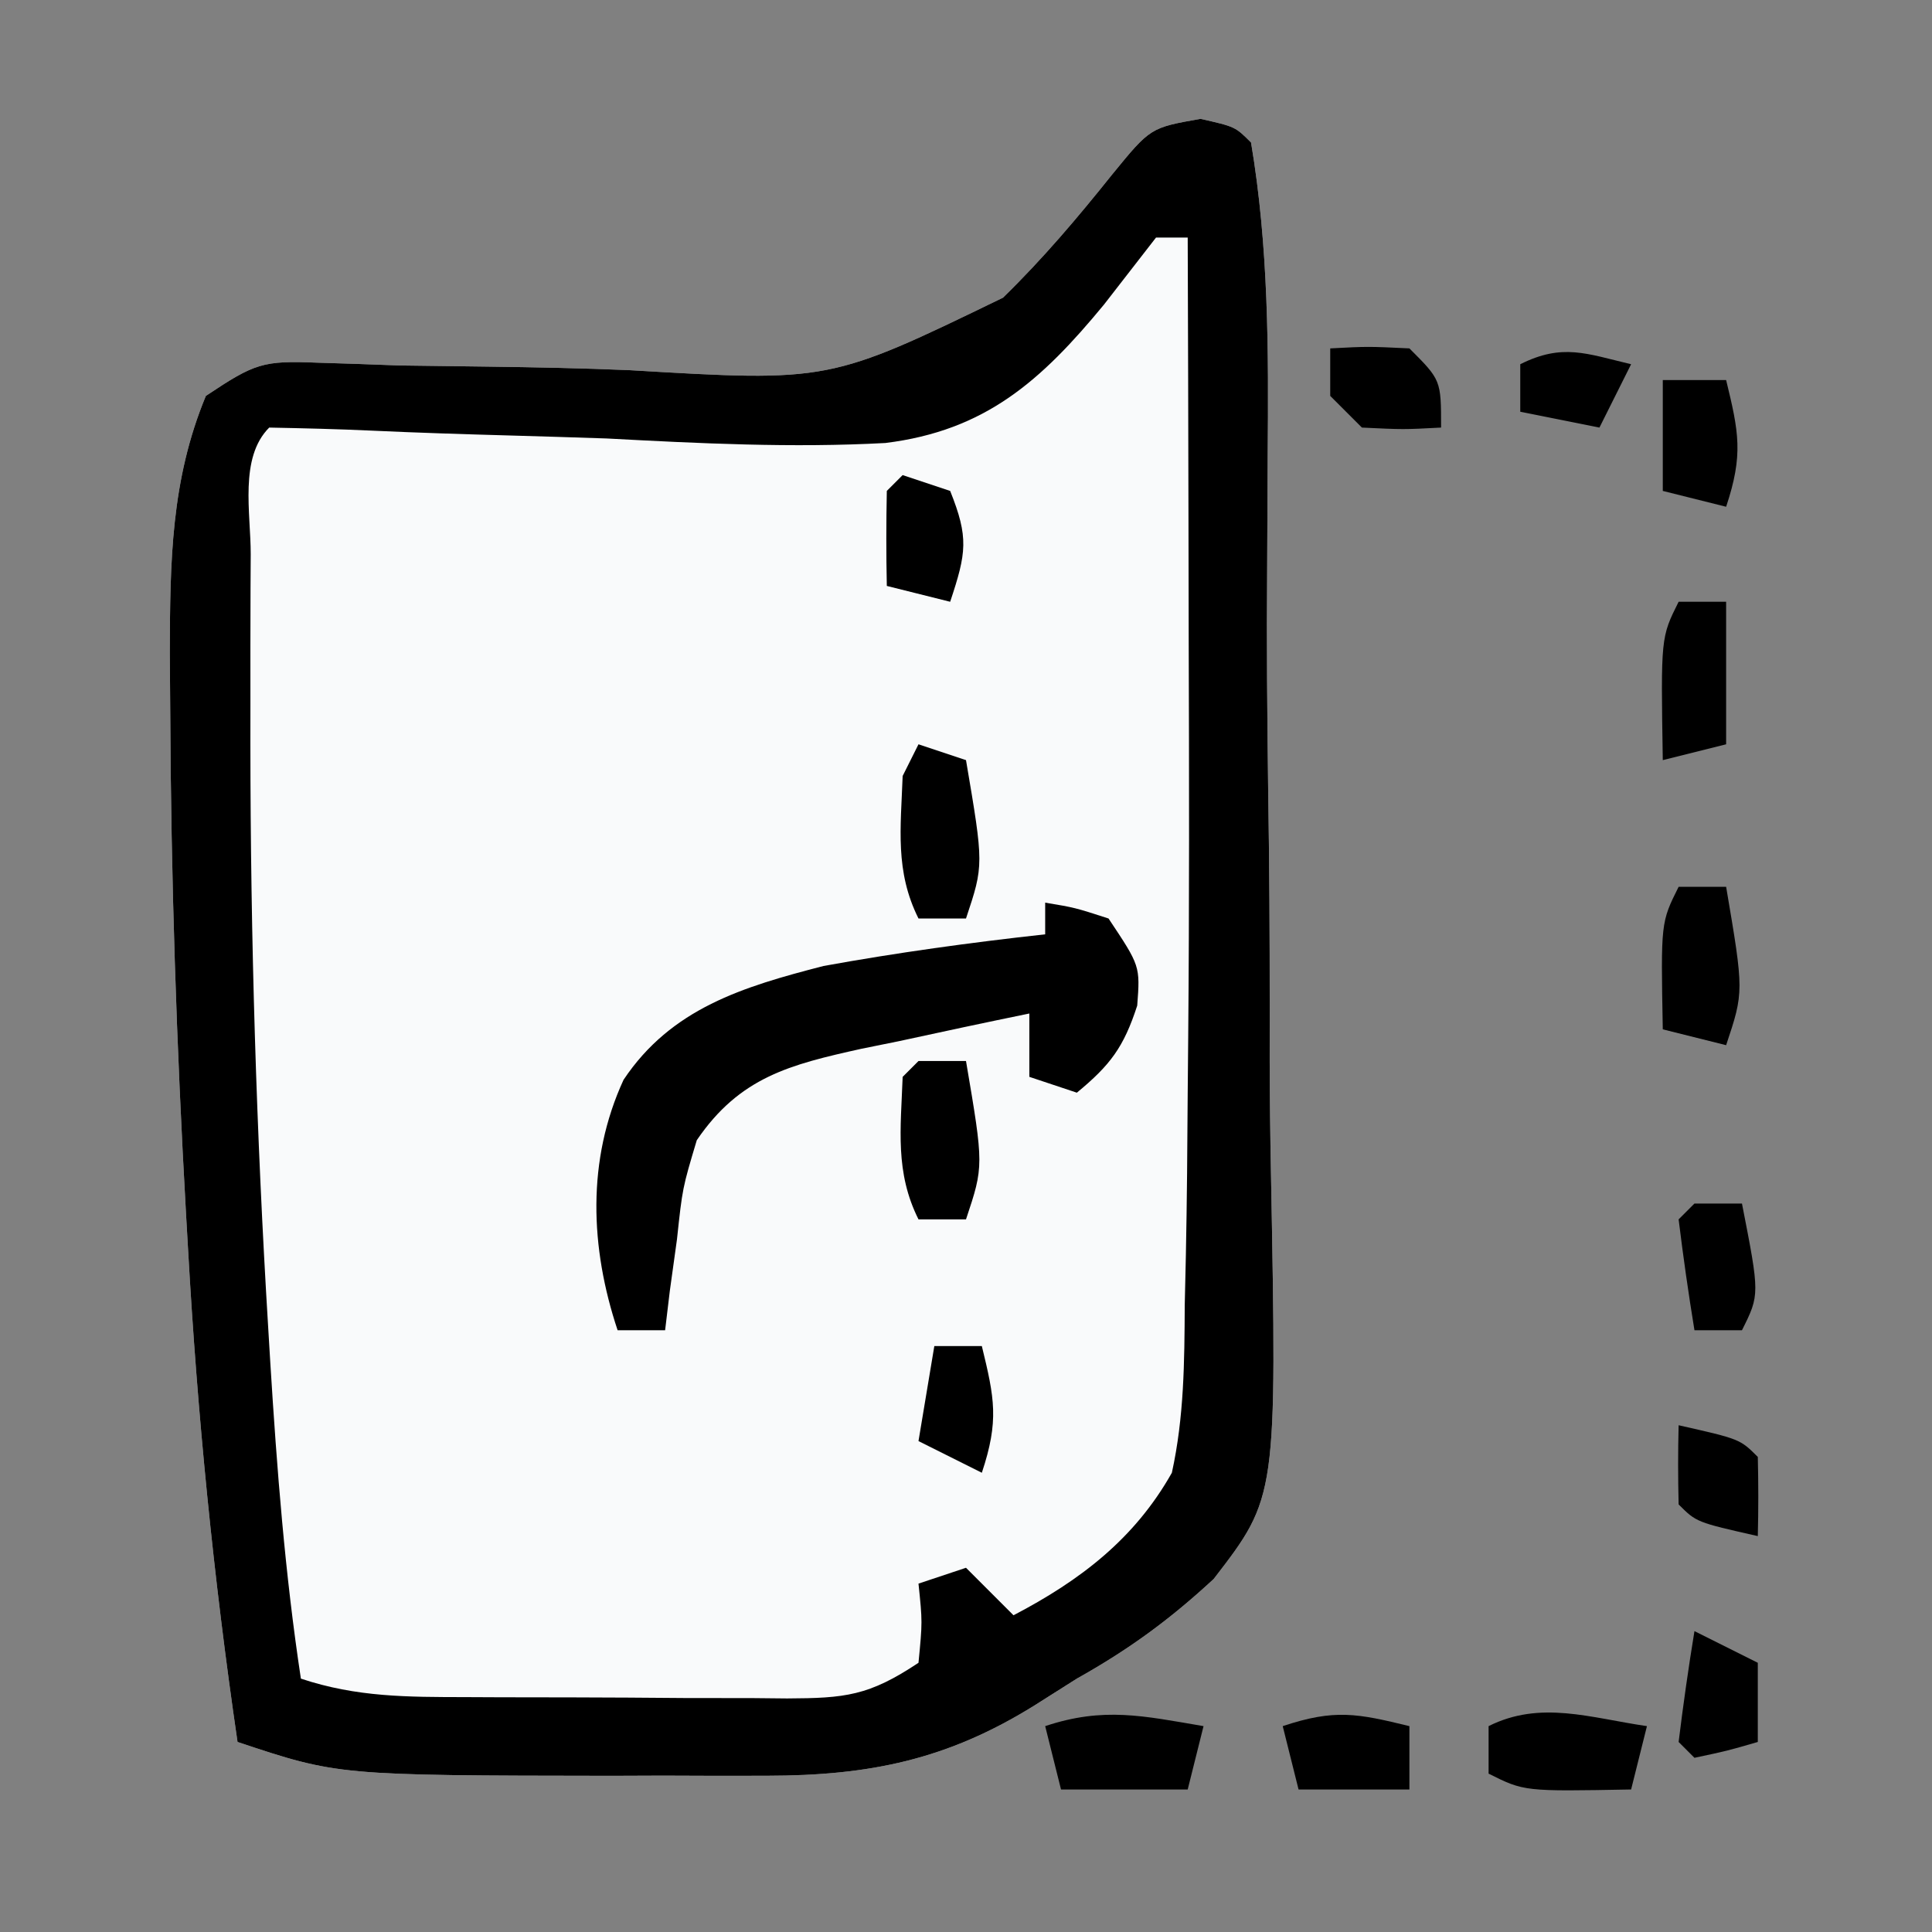
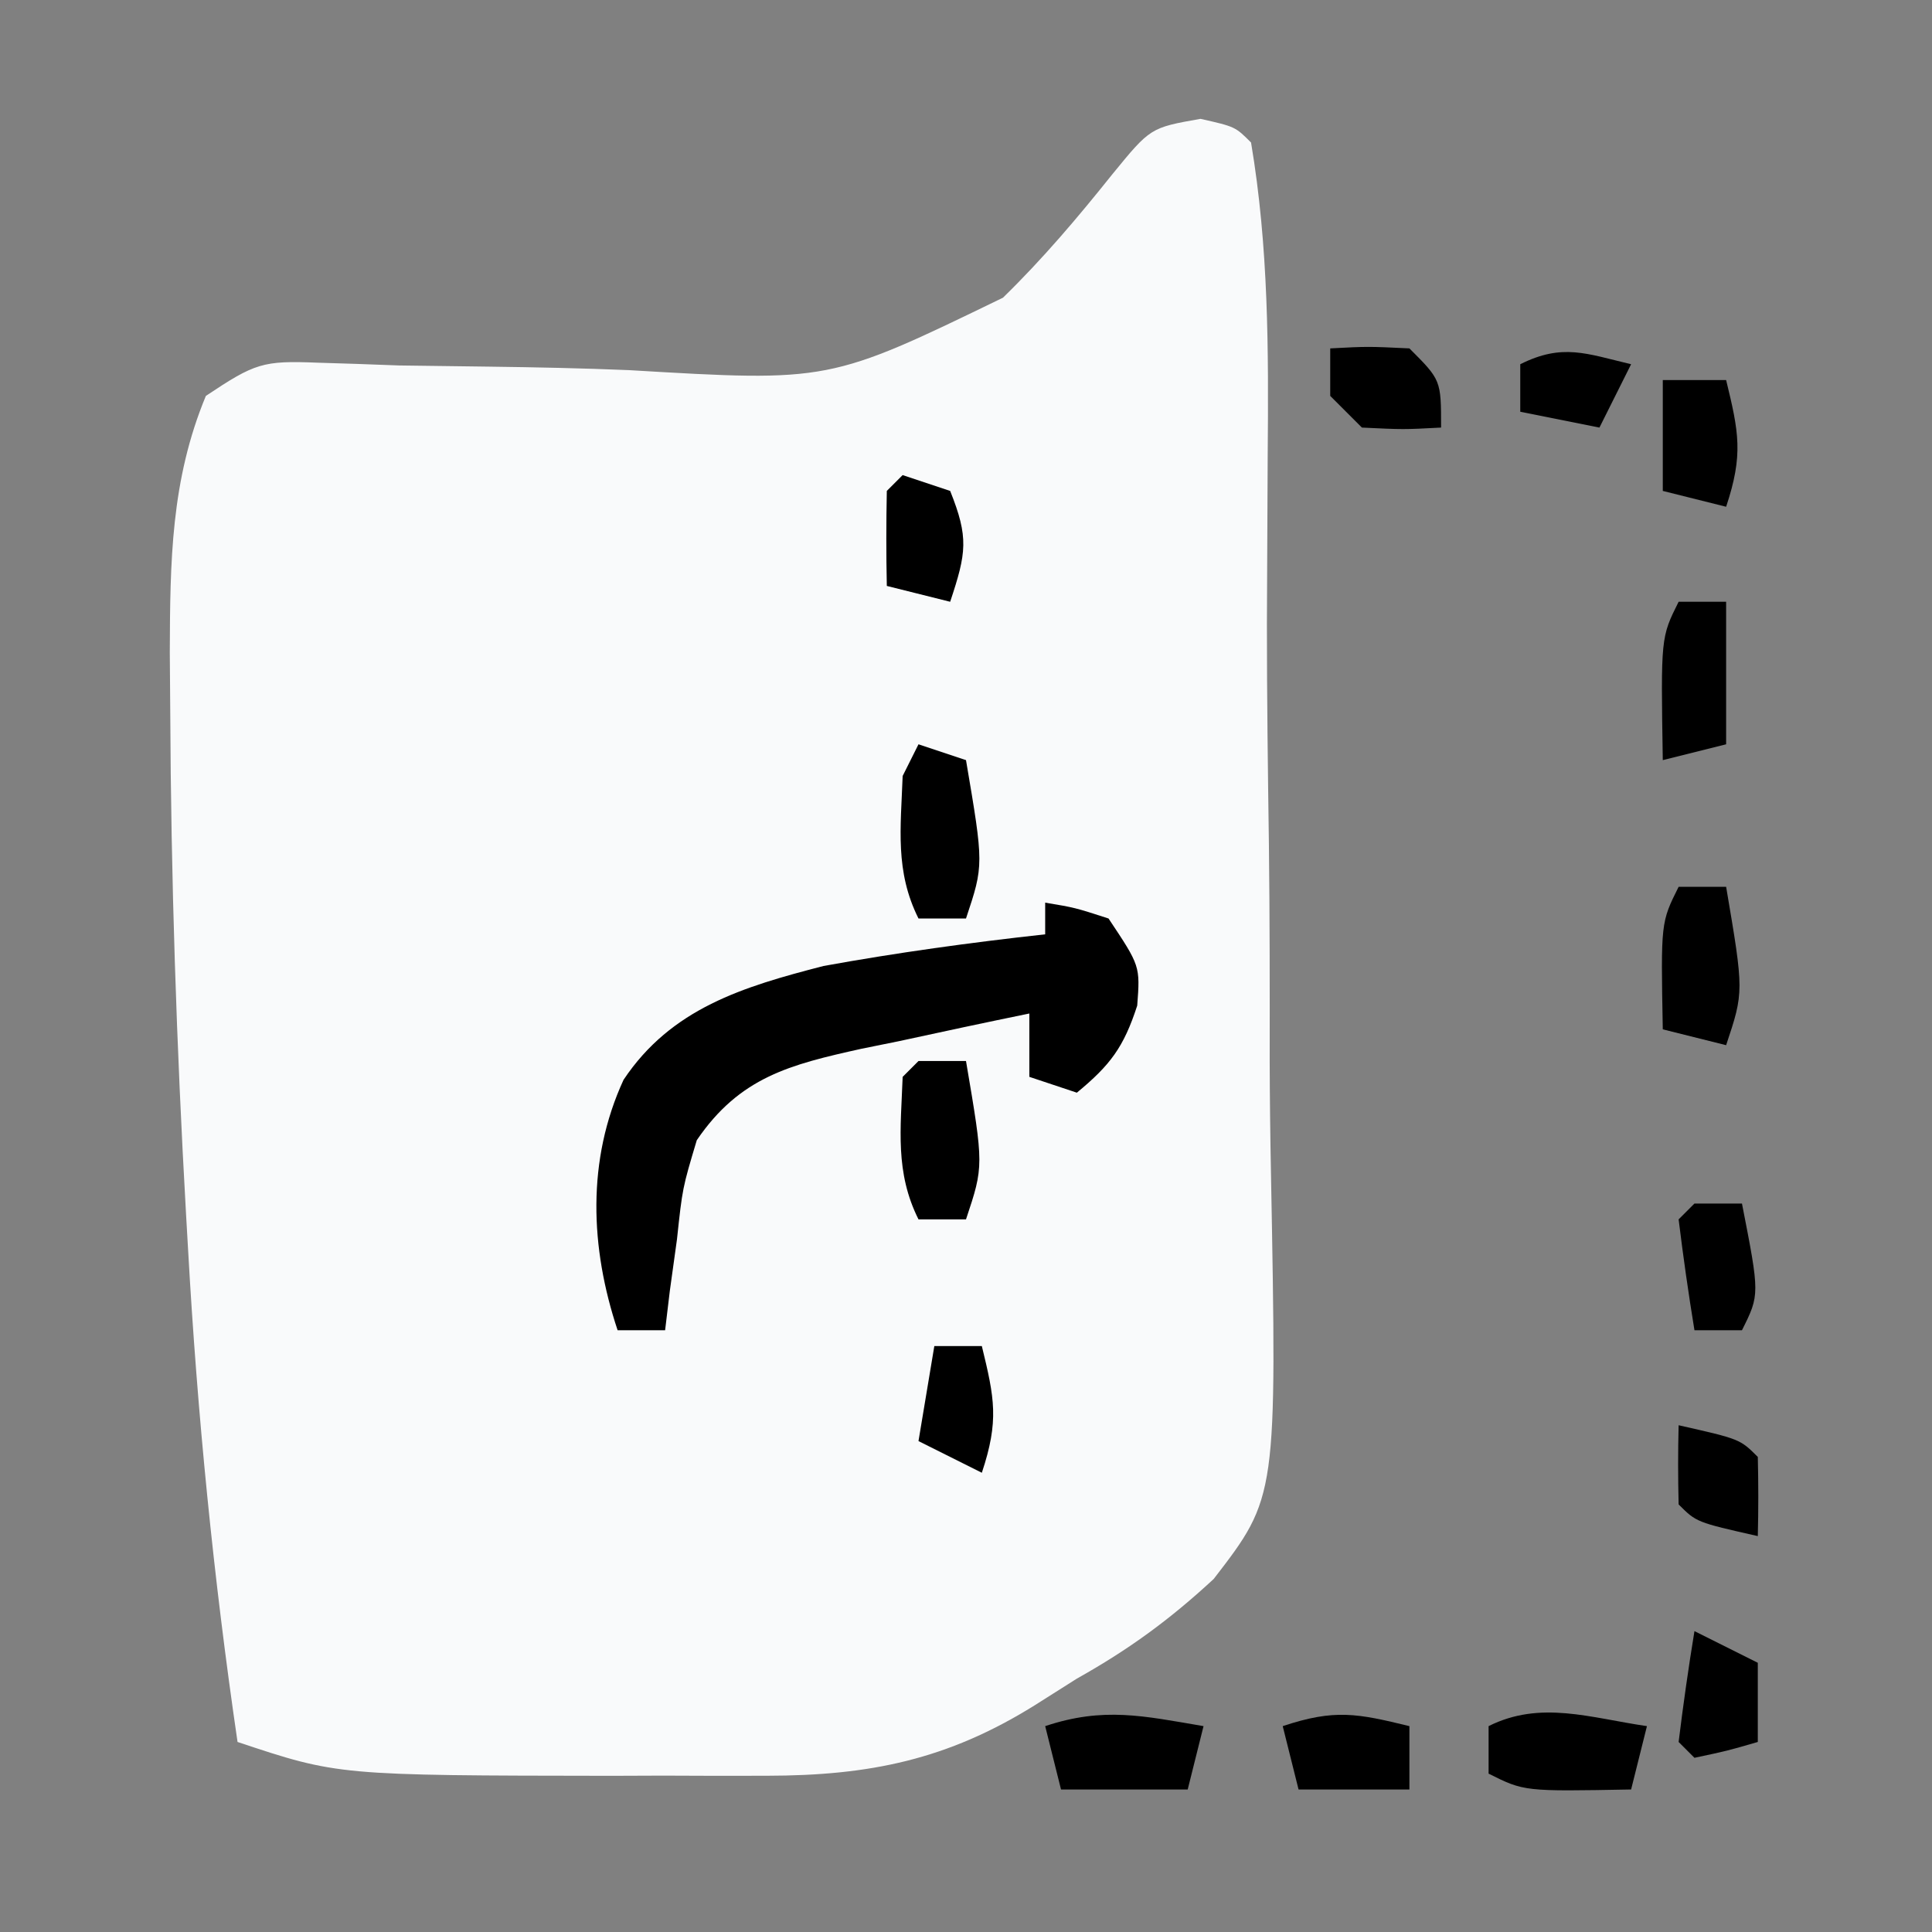
<svg xmlns="http://www.w3.org/2000/svg" version="1.1" width="122" height="122">
  <rect width="100%" height="100%" fill="#808080" stroke="none" />
  <path d="M0 0 C2.192 0.495 2.192 0.495 3.192 1.495 C4.303 8.102 4.301 14.59 4.243 21.276 C4.231 23.604 4.22 25.933 4.21 28.261 C4.202 30.053 4.202 30.053 4.194 31.882 C4.192 36.539 4.255 41.194 4.32 45.851 C4.373 50.418 4.375 54.984 4.369 59.551 C4.376 61.876 4.403 64.201 4.449 66.525 C4.829 87.018 4.829 87.018 0.835 92.2 C-1.937 94.767 -4.52 96.654 -7.808 98.495 C-8.688 99.052 -9.568 99.609 -10.475 100.183 C-15.99 103.617 -20.897 104.62 -27.378 104.628 C-28.44 104.629 -29.503 104.631 -30.597 104.632 C-31.698 104.628 -32.799 104.624 -33.933 104.62 C-35.011 104.624 -36.088 104.628 -37.198 104.632 C-54.46 104.611 -54.46 104.611 -60.808 102.495 C-62.326 92.137 -63.347 81.823 -63.933 71.37 C-63.975 70.647 -64.016 69.924 -64.059 69.179 C-64.662 58.555 -65.013 47.949 -65.058 37.308 C-65.067 36.116 -65.076 34.924 -65.086 33.696 C-65.065 27.965 -65.022 22.831 -62.808 17.495 C-59.701 15.424 -59.217 15.258 -55.742 15.398 C-54.927 15.424 -54.111 15.449 -53.271 15.475 C-51.949 15.524 -51.949 15.524 -50.601 15.573 C-48.715 15.602 -46.829 15.626 -44.943 15.647 C-41.982 15.686 -39.029 15.744 -36.071 15.869 C-23.442 16.617 -23.442 16.617 -12.474 11.294 C-9.964 8.848 -7.765 6.249 -5.579 3.514 C-3.164 0.558 -3.164 0.558 0 0 Z " fill="#F9FAFB" transform="translate(75.808,7.505)" />
-   <path d="M0 0 C2.192 0.495 2.192 0.495 3.192 1.495 C4.303 8.102 4.301 14.59 4.243 21.276 C4.231 23.604 4.22 25.933 4.21 28.261 C4.202 30.053 4.202 30.053 4.194 31.882 C4.192 36.539 4.255 41.194 4.32 45.851 C4.373 50.418 4.375 54.984 4.369 59.551 C4.376 61.876 4.403 64.201 4.449 66.525 C4.829 87.018 4.829 87.018 0.835 92.2 C-1.937 94.767 -4.52 96.654 -7.808 98.495 C-8.688 99.052 -9.568 99.609 -10.475 100.183 C-15.99 103.617 -20.897 104.62 -27.378 104.628 C-28.44 104.629 -29.503 104.631 -30.597 104.632 C-31.698 104.628 -32.799 104.624 -33.933 104.62 C-35.011 104.624 -36.088 104.628 -37.198 104.632 C-54.46 104.611 -54.46 104.611 -60.808 102.495 C-62.326 92.137 -63.347 81.823 -63.933 71.37 C-63.975 70.647 -64.016 69.924 -64.059 69.179 C-64.662 58.555 -65.013 47.949 -65.058 37.308 C-65.067 36.116 -65.076 34.924 -65.086 33.696 C-65.065 27.965 -65.022 22.831 -62.808 17.495 C-59.701 15.424 -59.217 15.258 -55.742 15.398 C-54.927 15.424 -54.111 15.449 -53.271 15.475 C-51.949 15.524 -51.949 15.524 -50.601 15.573 C-48.715 15.602 -46.829 15.626 -44.943 15.647 C-41.982 15.686 -39.029 15.744 -36.071 15.869 C-23.442 16.617 -23.442 16.617 -12.474 11.294 C-9.964 8.848 -7.765 6.249 -5.579 3.514 C-3.164 0.558 -3.164 0.558 0 0 Z M-2.808 7.495 C-3.905 8.905 -5.001 10.316 -6.095 11.729 C-10.048 16.526 -13.57 19.687 -19.899 20.469 C-25.777 20.787 -31.623 20.497 -37.495 20.183 C-39.552 20.114 -41.608 20.051 -43.665 19.993 C-46.543 19.913 -49.418 19.823 -52.294 19.69 C-54.464 19.59 -56.636 19.537 -58.808 19.495 C-60.715 21.402 -59.971 24.895 -59.976 27.491 C-59.98 28.219 -59.984 28.948 -59.988 29.698 C-59.998 32.11 -59.998 34.521 -59.995 36.933 C-59.996 37.754 -59.996 38.575 -59.997 39.421 C-59.99 51.762 -59.623 64.052 -58.87 76.37 C-58.827 77.088 -58.783 77.806 -58.739 78.545 C-58.324 85.238 -57.815 91.86 -56.808 98.495 C-53.279 99.671 -50.074 99.657 -46.402 99.663 C-45.32 99.668 -45.32 99.668 -44.216 99.673 C-42.693 99.678 -41.17 99.681 -39.647 99.68 C-37.316 99.683 -34.986 99.701 -32.656 99.72 C-31.175 99.723 -29.695 99.725 -28.214 99.726 C-27.517 99.733 -26.82 99.74 -26.102 99.747 C-22.438 99.73 -20.945 99.586 -17.808 97.495 C-17.558 94.911 -17.558 94.911 -17.808 92.495 C-16.818 92.165 -15.828 91.835 -14.808 91.495 C-13.818 92.485 -12.828 93.475 -11.808 94.495 C-7.591 92.291 -4.161 89.672 -1.808 85.495 C-1.034 81.968 -1.013 78.503 -0.995 74.901 C-0.959 73.334 -0.959 73.334 -0.923 71.734 C-0.855 68.321 -0.827 64.909 -0.808 61.495 C-0.792 59.764 -0.792 59.764 -0.776 57.999 C-0.703 49.664 -0.716 41.33 -0.745 32.995 C-0.75 30.503 -0.755 28.011 -0.759 25.519 C-0.77 19.511 -0.786 13.503 -0.808 7.495 C-1.468 7.495 -2.128 7.495 -2.808 7.495 Z " fill="#000000" transform="translate(75.808,7.505)" />
  <path d="M0 0 C1.875 0.312 1.875 0.312 4 1 C6 4 6 4 5.812 6.5 C4.956 9.137 4.11 10.257 2 12 C1.01 11.67 0.02 11.34 -1 11 C-1 9.68 -1 8.36 -1 7 C-3.755 7.565 -6.502 8.151 -9.25 8.75 C-10.027 8.907 -10.805 9.065 -11.605 9.227 C-16.103 10.226 -19.282 11.007 -22 15 C-22.905 18.023 -22.905 18.023 -23.25 21.25 C-23.4 22.328 -23.549 23.405 -23.703 24.516 C-23.801 25.335 -23.899 26.155 -24 27 C-24.99 27 -25.98 27 -27 27 C-28.737 21.79 -28.96 16.263 -26.625 11.188 C-23.613 6.67 -19.073 5.308 -14 4 C-9.349 3.156 -4.698 2.515 0 2 C0 1.34 0 0.68 0 0 Z " fill="#000000" transform="translate(66,57)" />
  <path d="M0 0 C0.99 0.33 1.98 0.66 3 1 C4.125 7.625 4.125 7.625 3 11 C2.01 11 1.02 11 0 11 C-1.493 8.014 -1.118 5.291 -1 2 C-0.67 1.34 -0.34 0.68 0 0 Z " fill="#000000" transform="translate(58,47)" />
  <path d="M0 0 C-0.33 1.32 -0.66 2.64 -1 4 C-7.75 4.125 -7.75 4.125 -10 3 C-10 2.01 -10 1.02 -10 0 C-6.717 -1.642 -3.575 -0.519 0 0 Z " fill="#000000" transform="translate(104,109)" />
  <path d="M0 0 C-0.33 1.32 -0.66 2.64 -1 4 C-3.64 4 -6.28 4 -9 4 C-9.33 2.68 -9.66 1.36 -10 0 C-6.306 -1.231 -3.794 -0.644 0 0 Z " fill="#000000" transform="translate(76,109)" />
  <path d="M0 0 C0.99 0 1.98 0 3 0 C4.125 6.625 4.125 6.625 3 10 C1.68 9.67 0.36 9.34 -1 9 C-1.125 2.25 -1.125 2.25 0 0 Z " fill="#000000" transform="translate(106,56)" />
  <path d="M0 0 C0.99 0 1.98 0 3 0 C4.125 6.625 4.125 6.625 3 10 C2.01 10 1.02 10 0 10 C-1.491 7.018 -1.119 4.284 -1 1 C-0.67 0.67 -0.34 0.34 0 0 Z " fill="#000000" transform="translate(58,67)" />
  <path d="M0 0 C0.99 0 1.98 0 3 0 C3 2.97 3 5.94 3 9 C1.68 9.33 0.36 9.66 -1 10 C-1.125 2.25 -1.125 2.25 0 0 Z " fill="#000000" transform="translate(106,38)" />
  <path d="M0 0 C0 1.32 0 2.64 0 4 C-2.31 4 -4.62 4 -7 4 C-7.33 2.68 -7.66 1.36 -8 0 C-4.71 -1.097 -3.287 -0.8 0 0 Z " fill="#000000" transform="translate(89,109)" />
  <path d="M0 0 C1.32 0 2.64 0 4 0 C4.8 3.287 5.097 4.71 4 8 C2.68 7.67 1.36 7.34 0 7 C0 4.69 0 2.38 0 0 Z " fill="#000000" transform="translate(105,24)" />
  <path d="M0 0 C1.32 0.66 2.64 1.32 4 2 C4 3.65 4 5.3 4 7 C2.062 7.562 2.062 7.562 0 8 C-0.33 7.67 -0.66 7.34 -1 7 C-0.713 4.661 -0.381 2.326 0 0 Z " fill="#000000" transform="translate(107,103)" />
  <path d="M0 0 C0.99 0 1.98 0 3 0 C4.125 5.75 4.125 5.75 3 8 C2.01 8 1.02 8 0 8 C-0.381 5.674 -0.713 3.339 -1 1 C-0.67 0.67 -0.34 0.34 0 0 Z " fill="#000000" transform="translate(107,76)" />
  <path d="M0 0 C0.99 0 1.98 0 3 0 C3.8 3.287 4.097 4.71 3 8 C1.68 7.34 0.36 6.68 -1 6 C-0.67 4.02 -0.34 2.04 0 0 Z " fill="#000000" transform="translate(59,85)" />
  <path d="M0 0 C0.99 0.33 1.98 0.66 3 1 C4.178 3.944 4.033 4.9 3 8 C1.68 7.67 0.36 7.34 -1 7 C-1.043 5 -1.041 3 -1 1 C-0.67 0.67 -0.34 0.34 0 0 Z " fill="#000000" transform="translate(57,30)" />
  <path d="M0 0 C3.875 0.875 3.875 0.875 5 2 C5.041 3.666 5.043 5.334 5 7 C1.125 6.125 1.125 6.125 0 5 C-0.041 3.334 -0.043 1.666 0 0 Z " fill="#000000" transform="translate(106,90)" />
  <path d="M0 0 C2.375 -0.125 2.375 -0.125 5 0 C7 2 7 2 7 5 C4.625 5.125 4.625 5.125 2 5 C1.34 4.34 0.68 3.68 0 3 C0 2.01 0 1.02 0 0 Z " fill="#000000" transform="translate(84,22)" />
  <path d="M0 0 C-0.66 1.32 -1.32 2.64 -2 4 C-3.65 3.67 -5.3 3.34 -7 3 C-7 2.01 -7 1.02 -7 0 C-4.333 -1.333 -2.833 -0.671 0 0 Z " fill="#000000" transform="translate(103,23)" />
</svg>